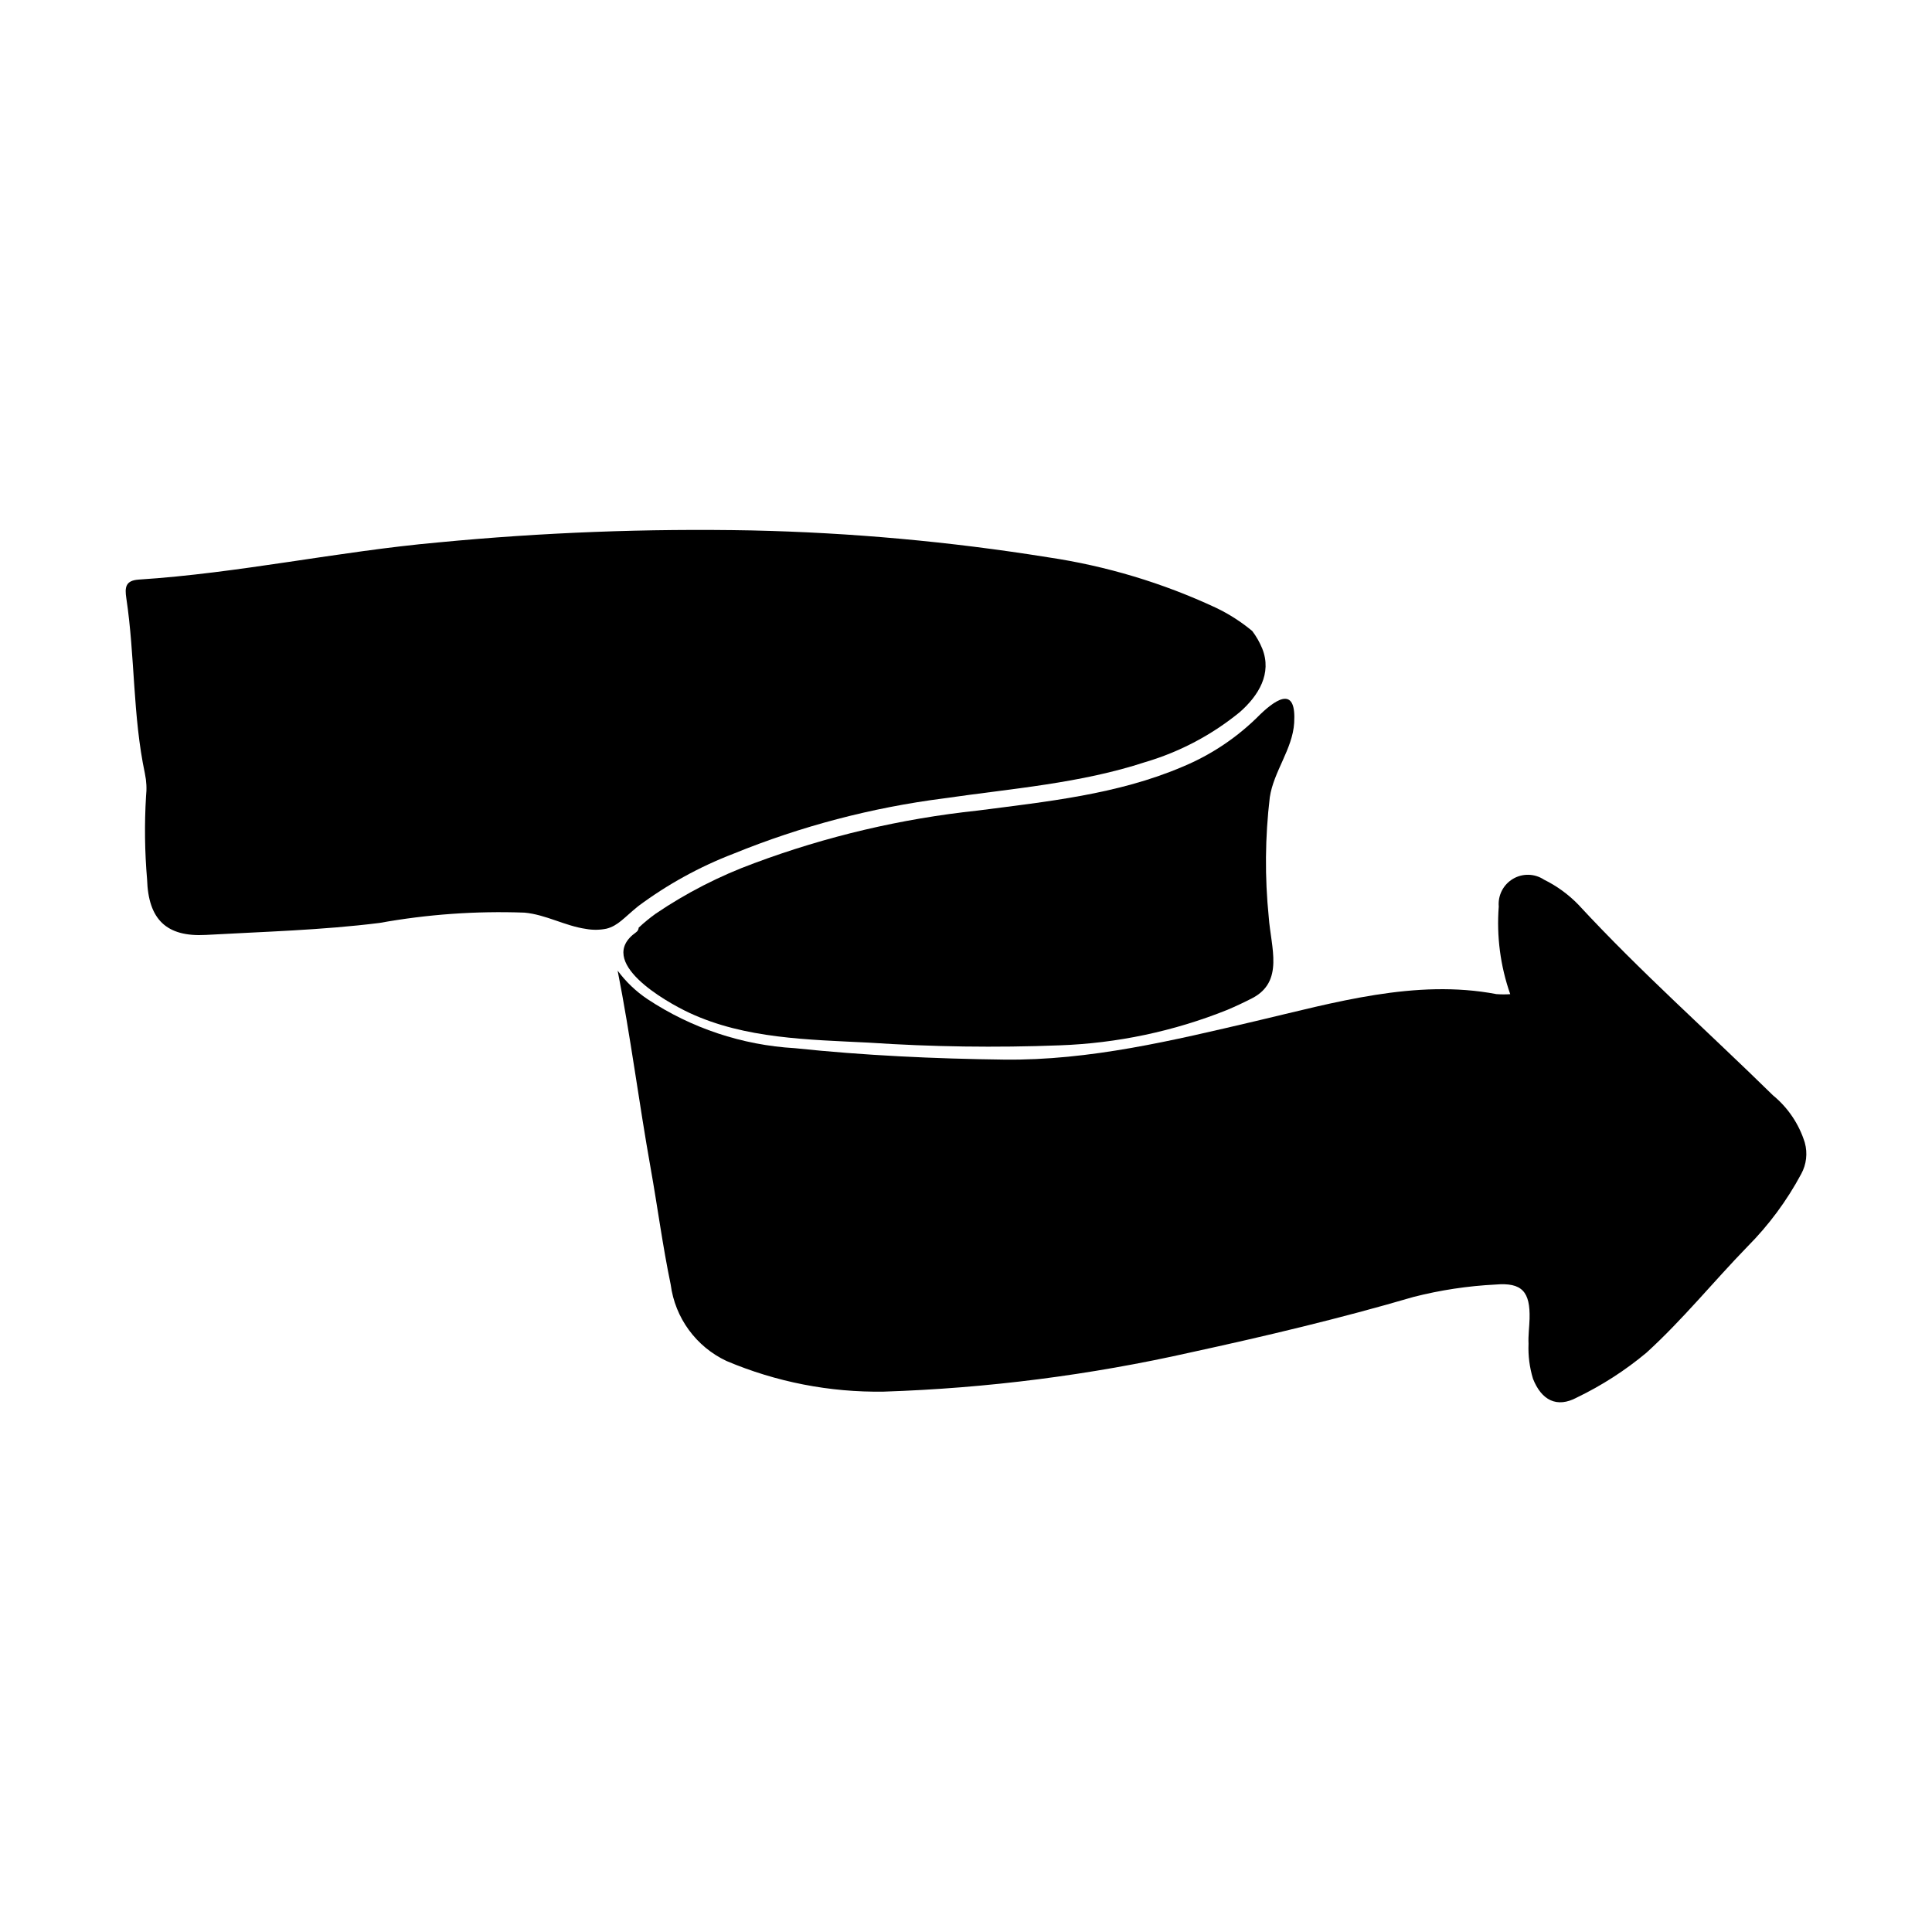
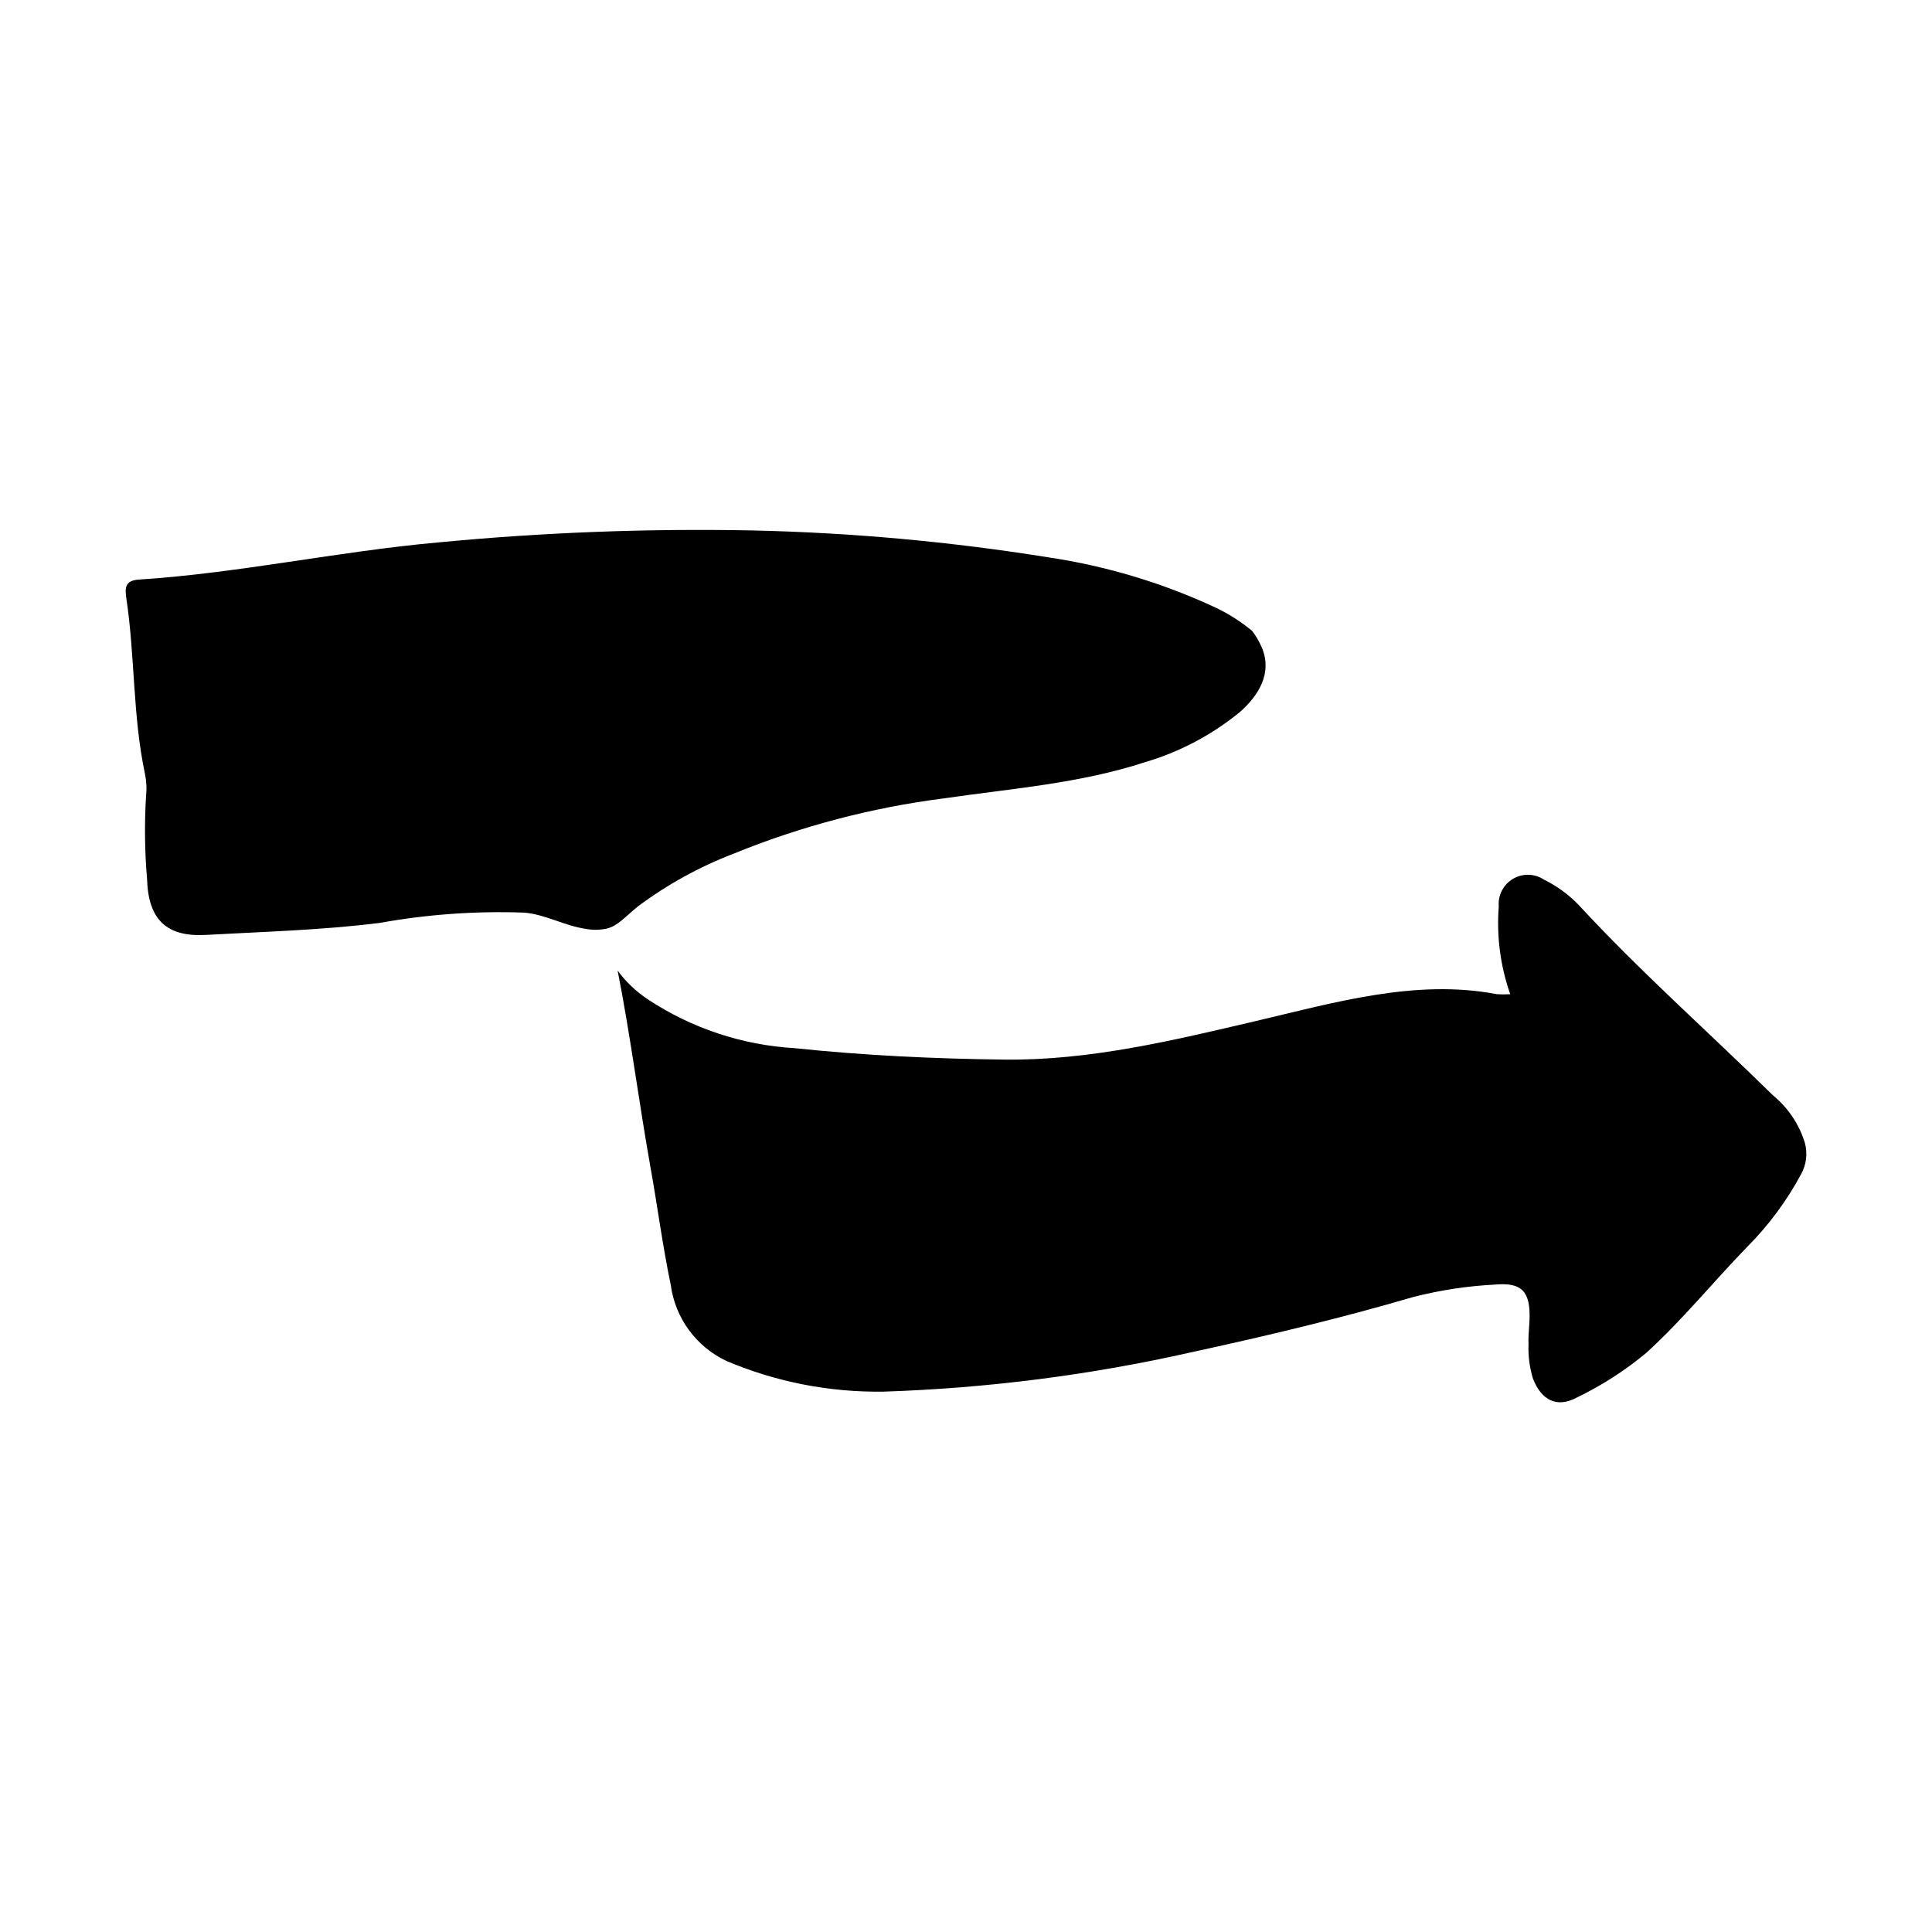
<svg xmlns="http://www.w3.org/2000/svg" fill="#000000" width="800px" height="800px" version="1.1" viewBox="144 144 512 512">
  <g>
    <path d="m304.68 390.12c3.102-0.758 4.758-2.988 8.395-5.926l-0.004-0.004c7.762-5.785 16.281-10.48 25.316-13.949 17.879-7.289 36.629-12.219 55.777-14.668 17.883-2.602 36.145-3.953 53.41-9.633v0.004c9.145-2.711 17.652-7.219 25.027-13.262 4.922-4.344 8.547-10.195 5.91-16.797v-0.004c-0.68-1.66-1.57-3.227-2.652-4.656-2.93-2.434-6.148-4.5-9.582-6.144-14.125-6.598-29.133-11.109-44.555-13.395-25.969-4.164-52.191-6.539-78.484-7.117-27.742-0.535-55.492 0.527-83.113 3.18-26.516 2.371-52.82 8.141-79.32 9.844-3.559 0.23-3.766 2.059-3.328 4.945 2.324 15.426 1.672 31.168 4.934 46.504h-0.004c0.414 1.969 0.516 3.992 0.293 5.996-0.441 7.34-0.348 14.703 0.281 22.031 0.332 10.547 5.074 15.281 15.574 14.695 15.344-0.859 30.707-1.258 46.027-3.176 12.668-2.285 25.543-3.203 38.41-2.731 5.684 0.52 10.715 3.519 16.309 4.316h-0.004c1.781 0.324 3.609 0.305 5.383-0.055z" />
    <path d="m622.3 446.83c-1.527-4.926-4.465-9.293-8.449-12.559-17.16-16.848-35.191-32.805-51.531-50.488v-0.004c-2.644-2.731-5.738-4.988-9.145-6.664-2.481-1.645-5.676-1.723-8.23-0.203-2.555 1.52-4.016 4.367-3.758 7.328-0.609 7.867 0.426 15.777 3.039 23.227-1.227 0.082-2.453 0.074-3.676-0.02-21.387-4.07-42.996 2.273-63.68 7.125-21.926 5.144-44.098 10.508-66.766 10.234-18.441-0.223-37.125-1.094-55.469-3.027h-0.004c-13.938-0.809-27.41-5.293-39.047-13.004-3.047-2.043-5.723-4.594-7.902-7.547 3.418 17.344 5.629 34.891 8.734 52.285 1.84 10.301 3.195 20.695 5.328 30.93 1.156 8.82 6.727 16.441 14.773 20.227 13.18 5.586 27.383 8.355 41.699 8.129 27.402-0.898 54.656-4.383 81.402-10.41 19.781-4.297 39.508-8.984 58.957-14.68 7.125-1.82 14.414-2.922 21.762-3.289 7.004-0.598 9.211 1.887 9.016 9.059-0.062 2.227-0.383 4.465-0.273 6.68h-0.004c-0.125 3.125 0.277 6.246 1.188 9.238 2.25 5.684 6.32 7.812 11.609 4.969 6.621-3.188 12.824-7.18 18.465-11.891 9.586-8.73 17.727-18.816 26.734-28.09 5.672-5.699 10.48-12.195 14.273-19.281 1.383-2.531 1.723-5.5 0.953-8.273z" />
-     <path d="m469.31 411.6c2.195-0.934 4.363-1.949 6.5-3.047 8.559-4.414 5-13.465 4.422-21.496-1.074-10.57-0.98-21.227 0.277-31.773 1.02-6.836 6.035-12.77 6.461-19.723 0.574-9.355-4.137-6.902-9.035-2.211h0.004c-5.879 5.957-12.887 10.676-20.621 13.875-17.148 7.312-35.969 9.219-54.277 11.59-20.215 2.148-40.082 6.824-59.129 13.926-9.223 3.379-18 7.871-26.129 13.379-1.586 1.137-3.098 2.379-4.523 3.711-0.027 0.496-0.285 0.953-0.695 1.23-10.934 7.746 7.777 18.398 14.184 21.379 14.742 6.856 31.523 7.062 47.453 7.867 16.82 1.125 33.688 1.363 50.531 0.719 15.293-0.535 30.375-3.723 44.578-9.426z" />
  </g>
</svg>